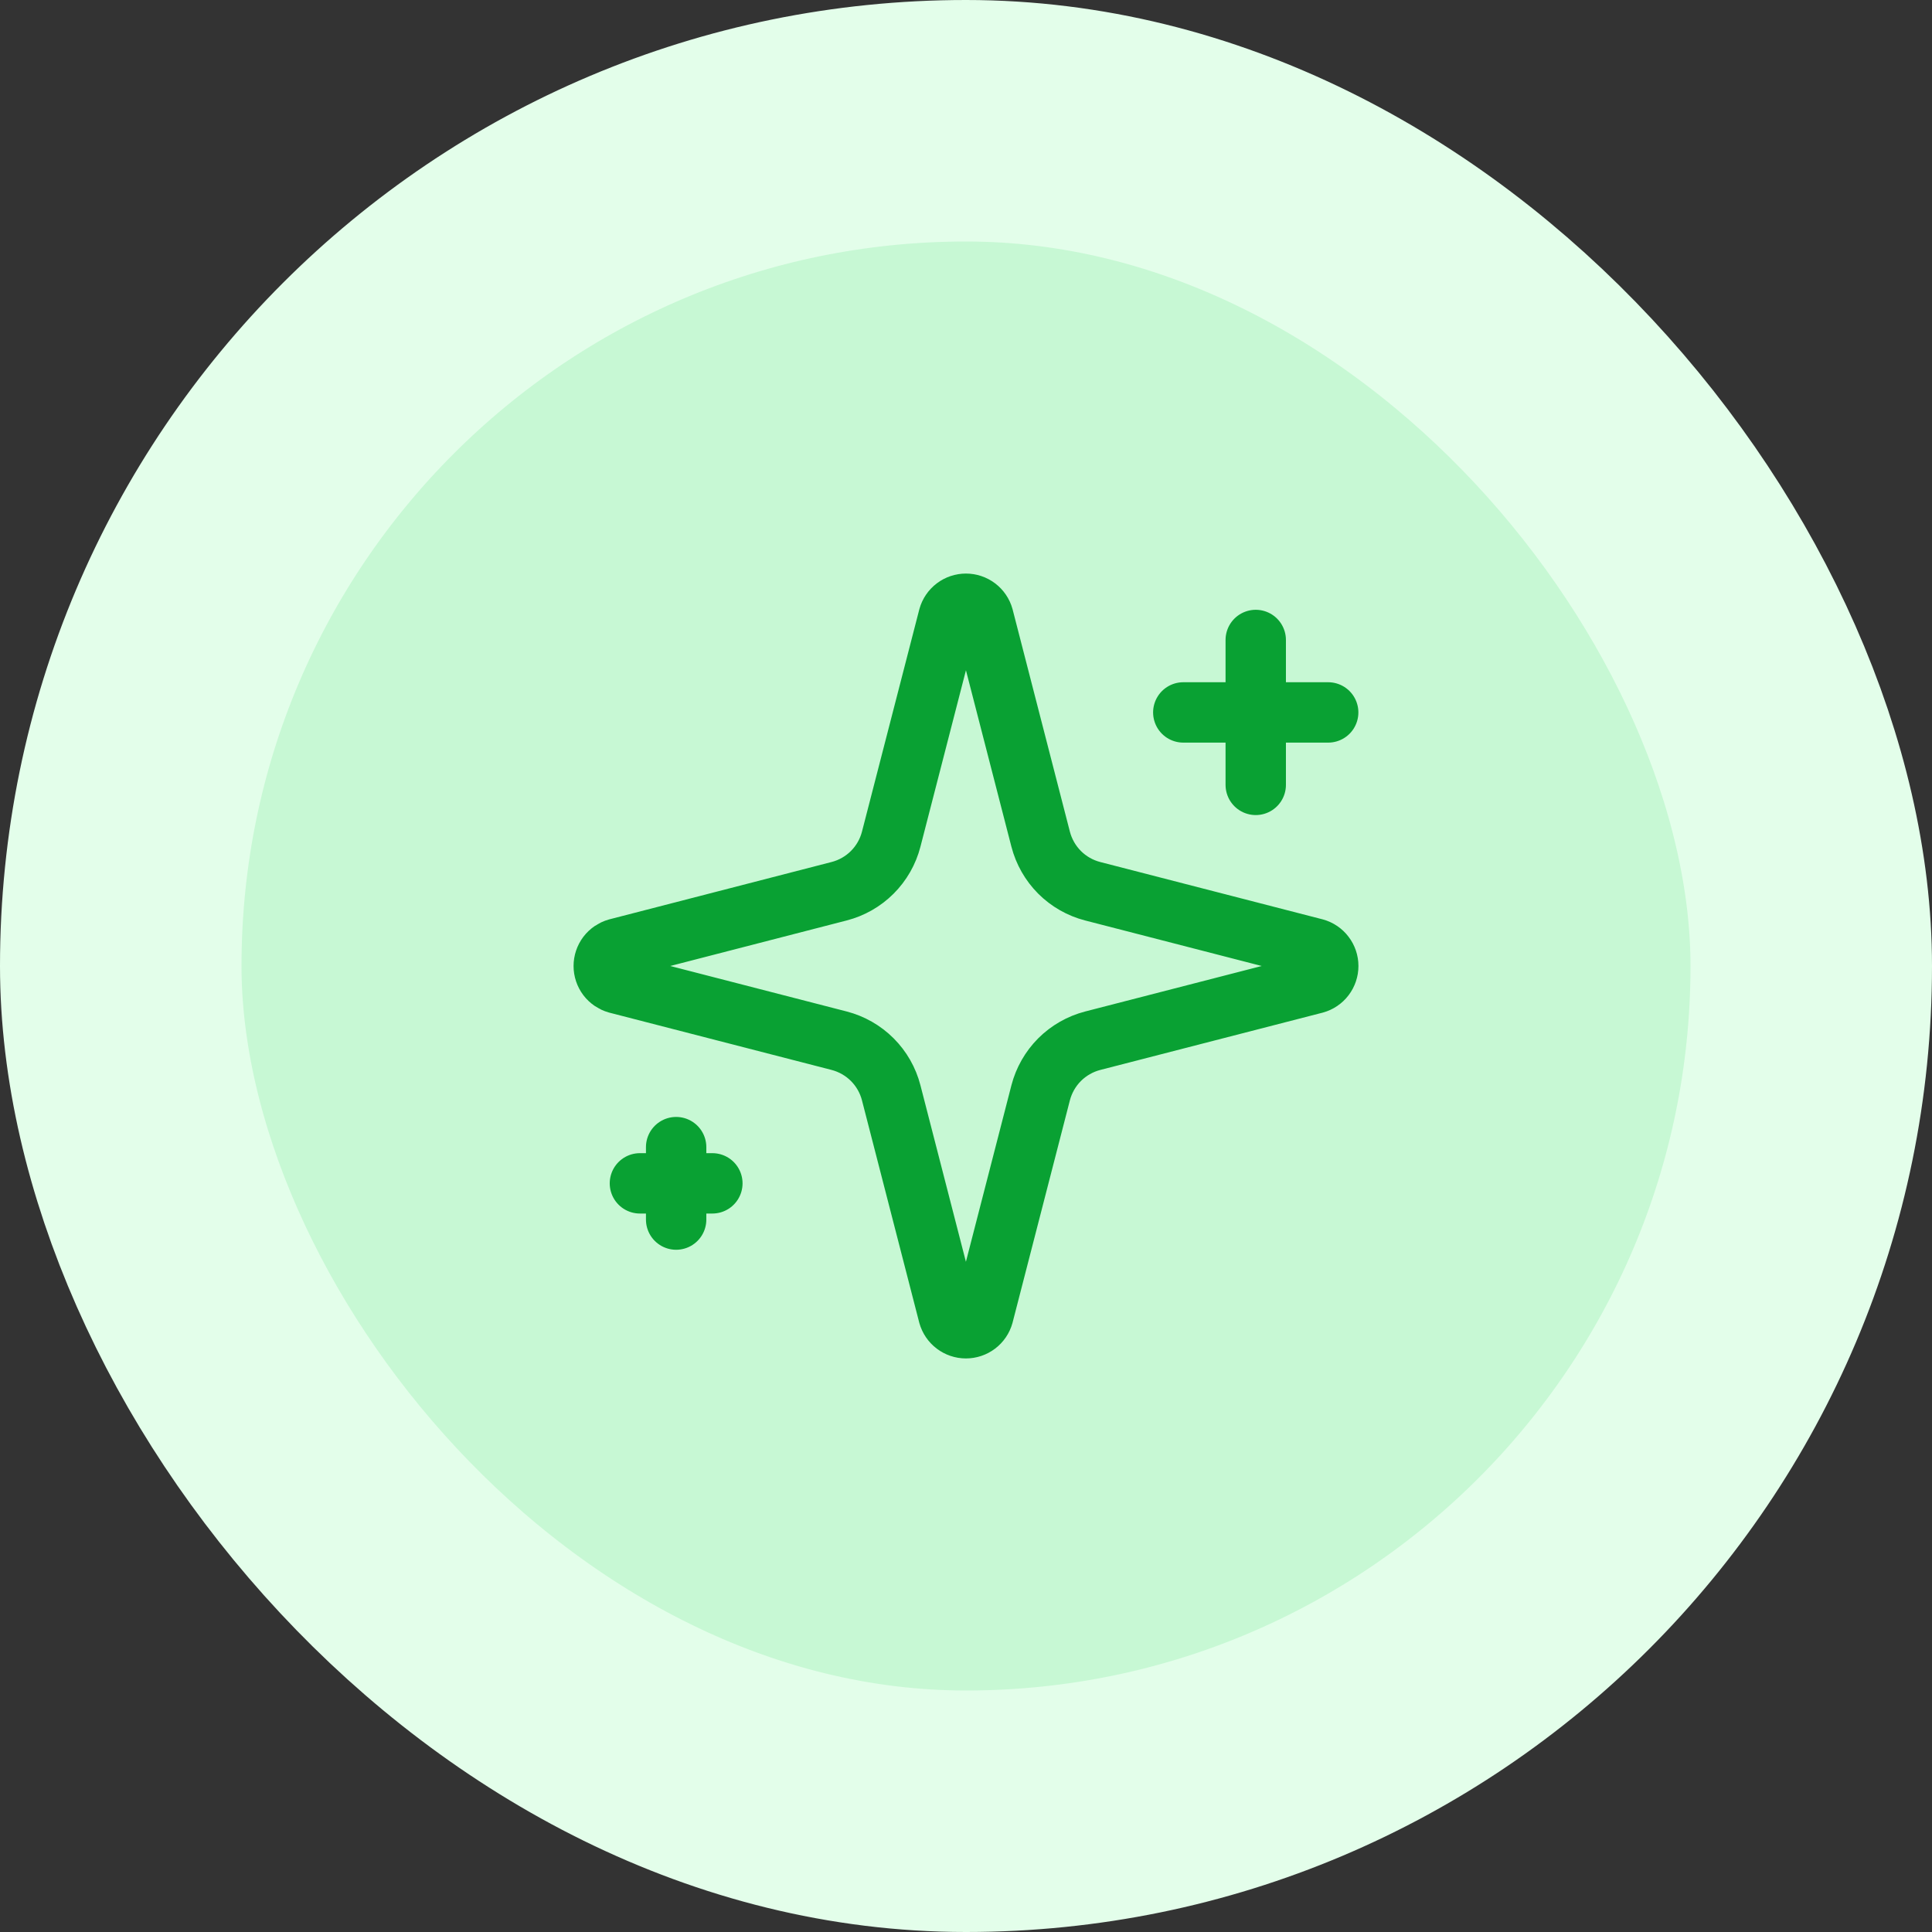
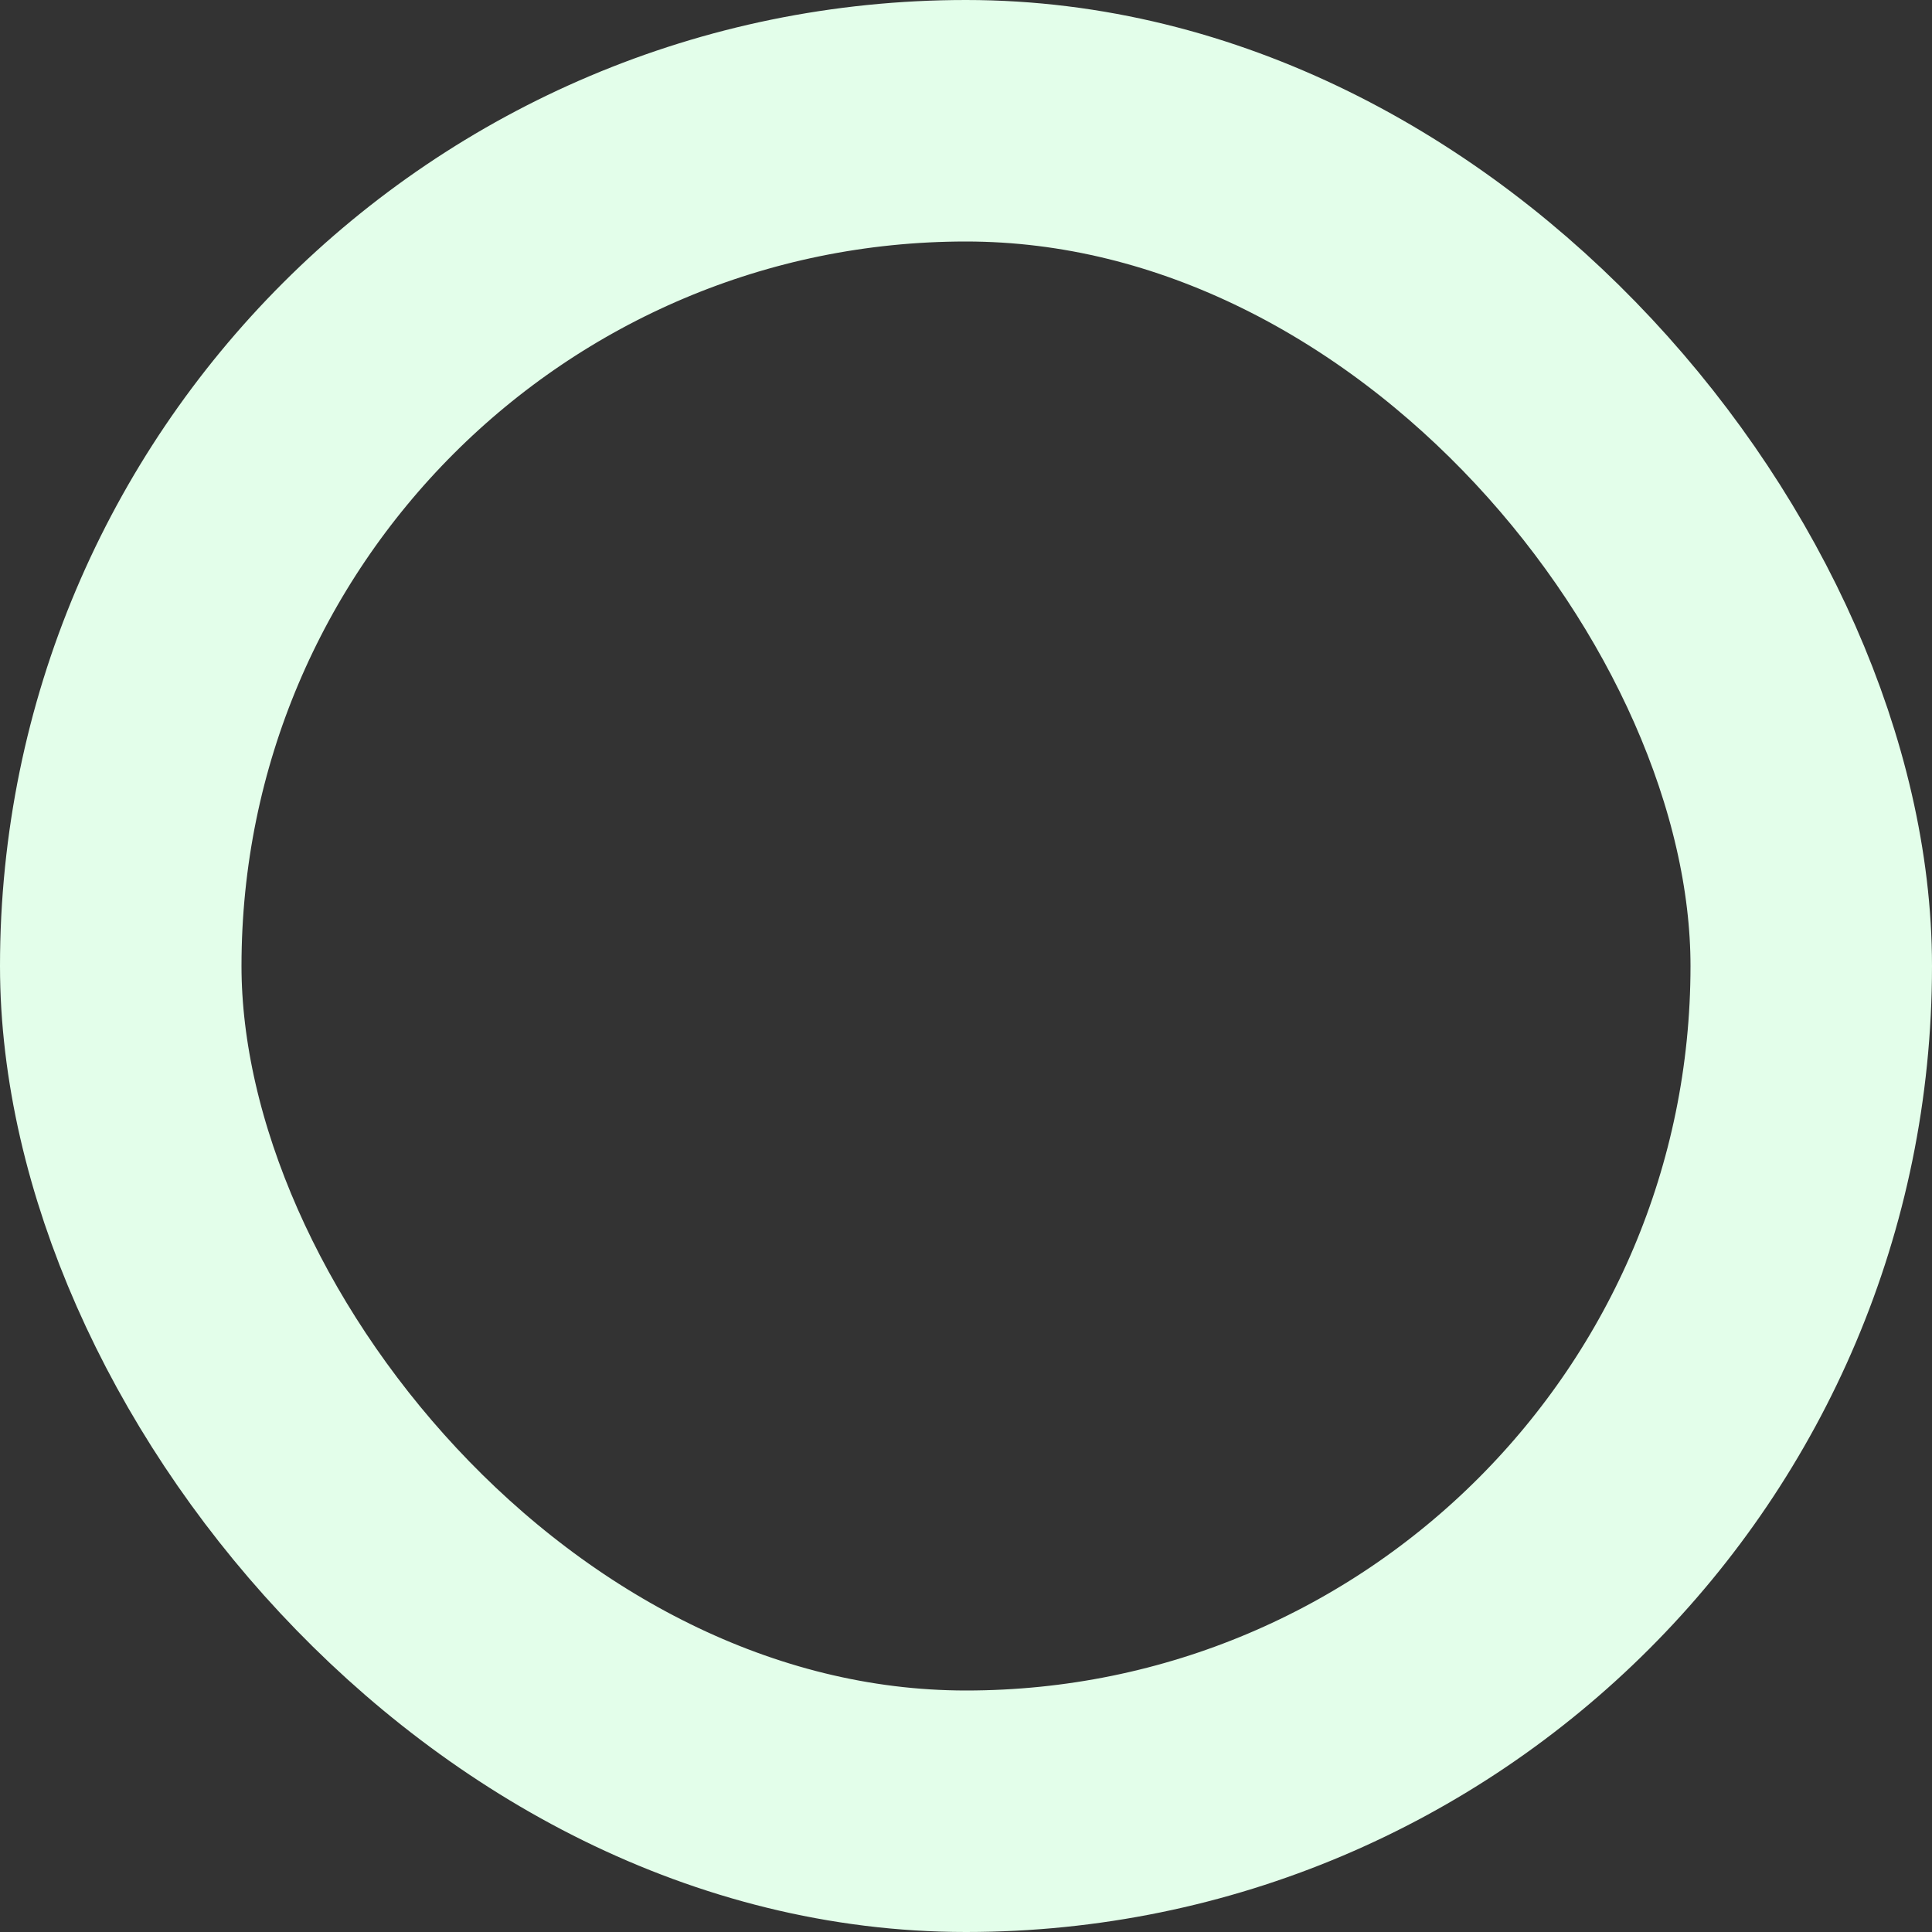
<svg xmlns="http://www.w3.org/2000/svg" width="64" height="64" viewBox="0 0 64 64" fill="none">
  <rect x="0" y="0" width="64" height="64" fill="#333333" stroke="none" />
-   <rect x="4" y="4" width="56" height="56" rx="28" fill="#C7F8D4" />
  <rect x="4" y="4" width="56" height="56" rx="28" stroke="#E3FEEA" stroke-width="8" />
-   <path d="M41.598 21.2V26M43.998 23.6H39.198M22.398 38V40.4M23.598 39.2H21.198M29.522 36.2C29.415 35.785 29.199 35.406 28.895 35.102C28.592 34.799 28.213 34.583 27.798 34.475L20.436 32.577C20.311 32.541 20.2 32.466 20.121 32.362C20.043 32.258 20 32.131 20 32C20 31.869 20.043 31.742 20.121 31.638C20.2 31.534 20.311 31.459 20.436 31.423L27.798 29.523C28.213 29.416 28.592 29.2 28.895 28.897C29.198 28.594 29.415 28.215 29.522 27.8L31.421 20.438C31.456 20.312 31.532 20.201 31.636 20.122C31.74 20.043 31.867 20 31.998 20C32.129 20 32.257 20.043 32.361 20.122C32.465 20.201 32.541 20.312 32.576 20.438L34.473 27.8C34.581 28.215 34.797 28.594 35.1 28.898C35.404 29.201 35.782 29.417 36.198 29.524L43.56 31.422C43.686 31.456 43.798 31.532 43.877 31.637C43.957 31.741 44 31.869 44 32C44 32.131 43.957 32.259 43.877 32.364C43.798 32.468 43.686 32.544 43.56 32.578L36.198 34.475C35.782 34.583 35.404 34.799 35.1 35.102C34.797 35.406 34.581 35.785 34.473 36.2L32.575 43.562C32.54 43.688 32.464 43.799 32.36 43.878C32.256 43.957 32.128 44 31.997 44C31.866 44 31.739 43.957 31.635 43.878C31.53 43.799 31.455 43.688 31.419 43.562L29.522 36.2Z" stroke="#09A133" stroke-width="2" stroke-linecap="round" stroke-linejoin="round" />
</svg>